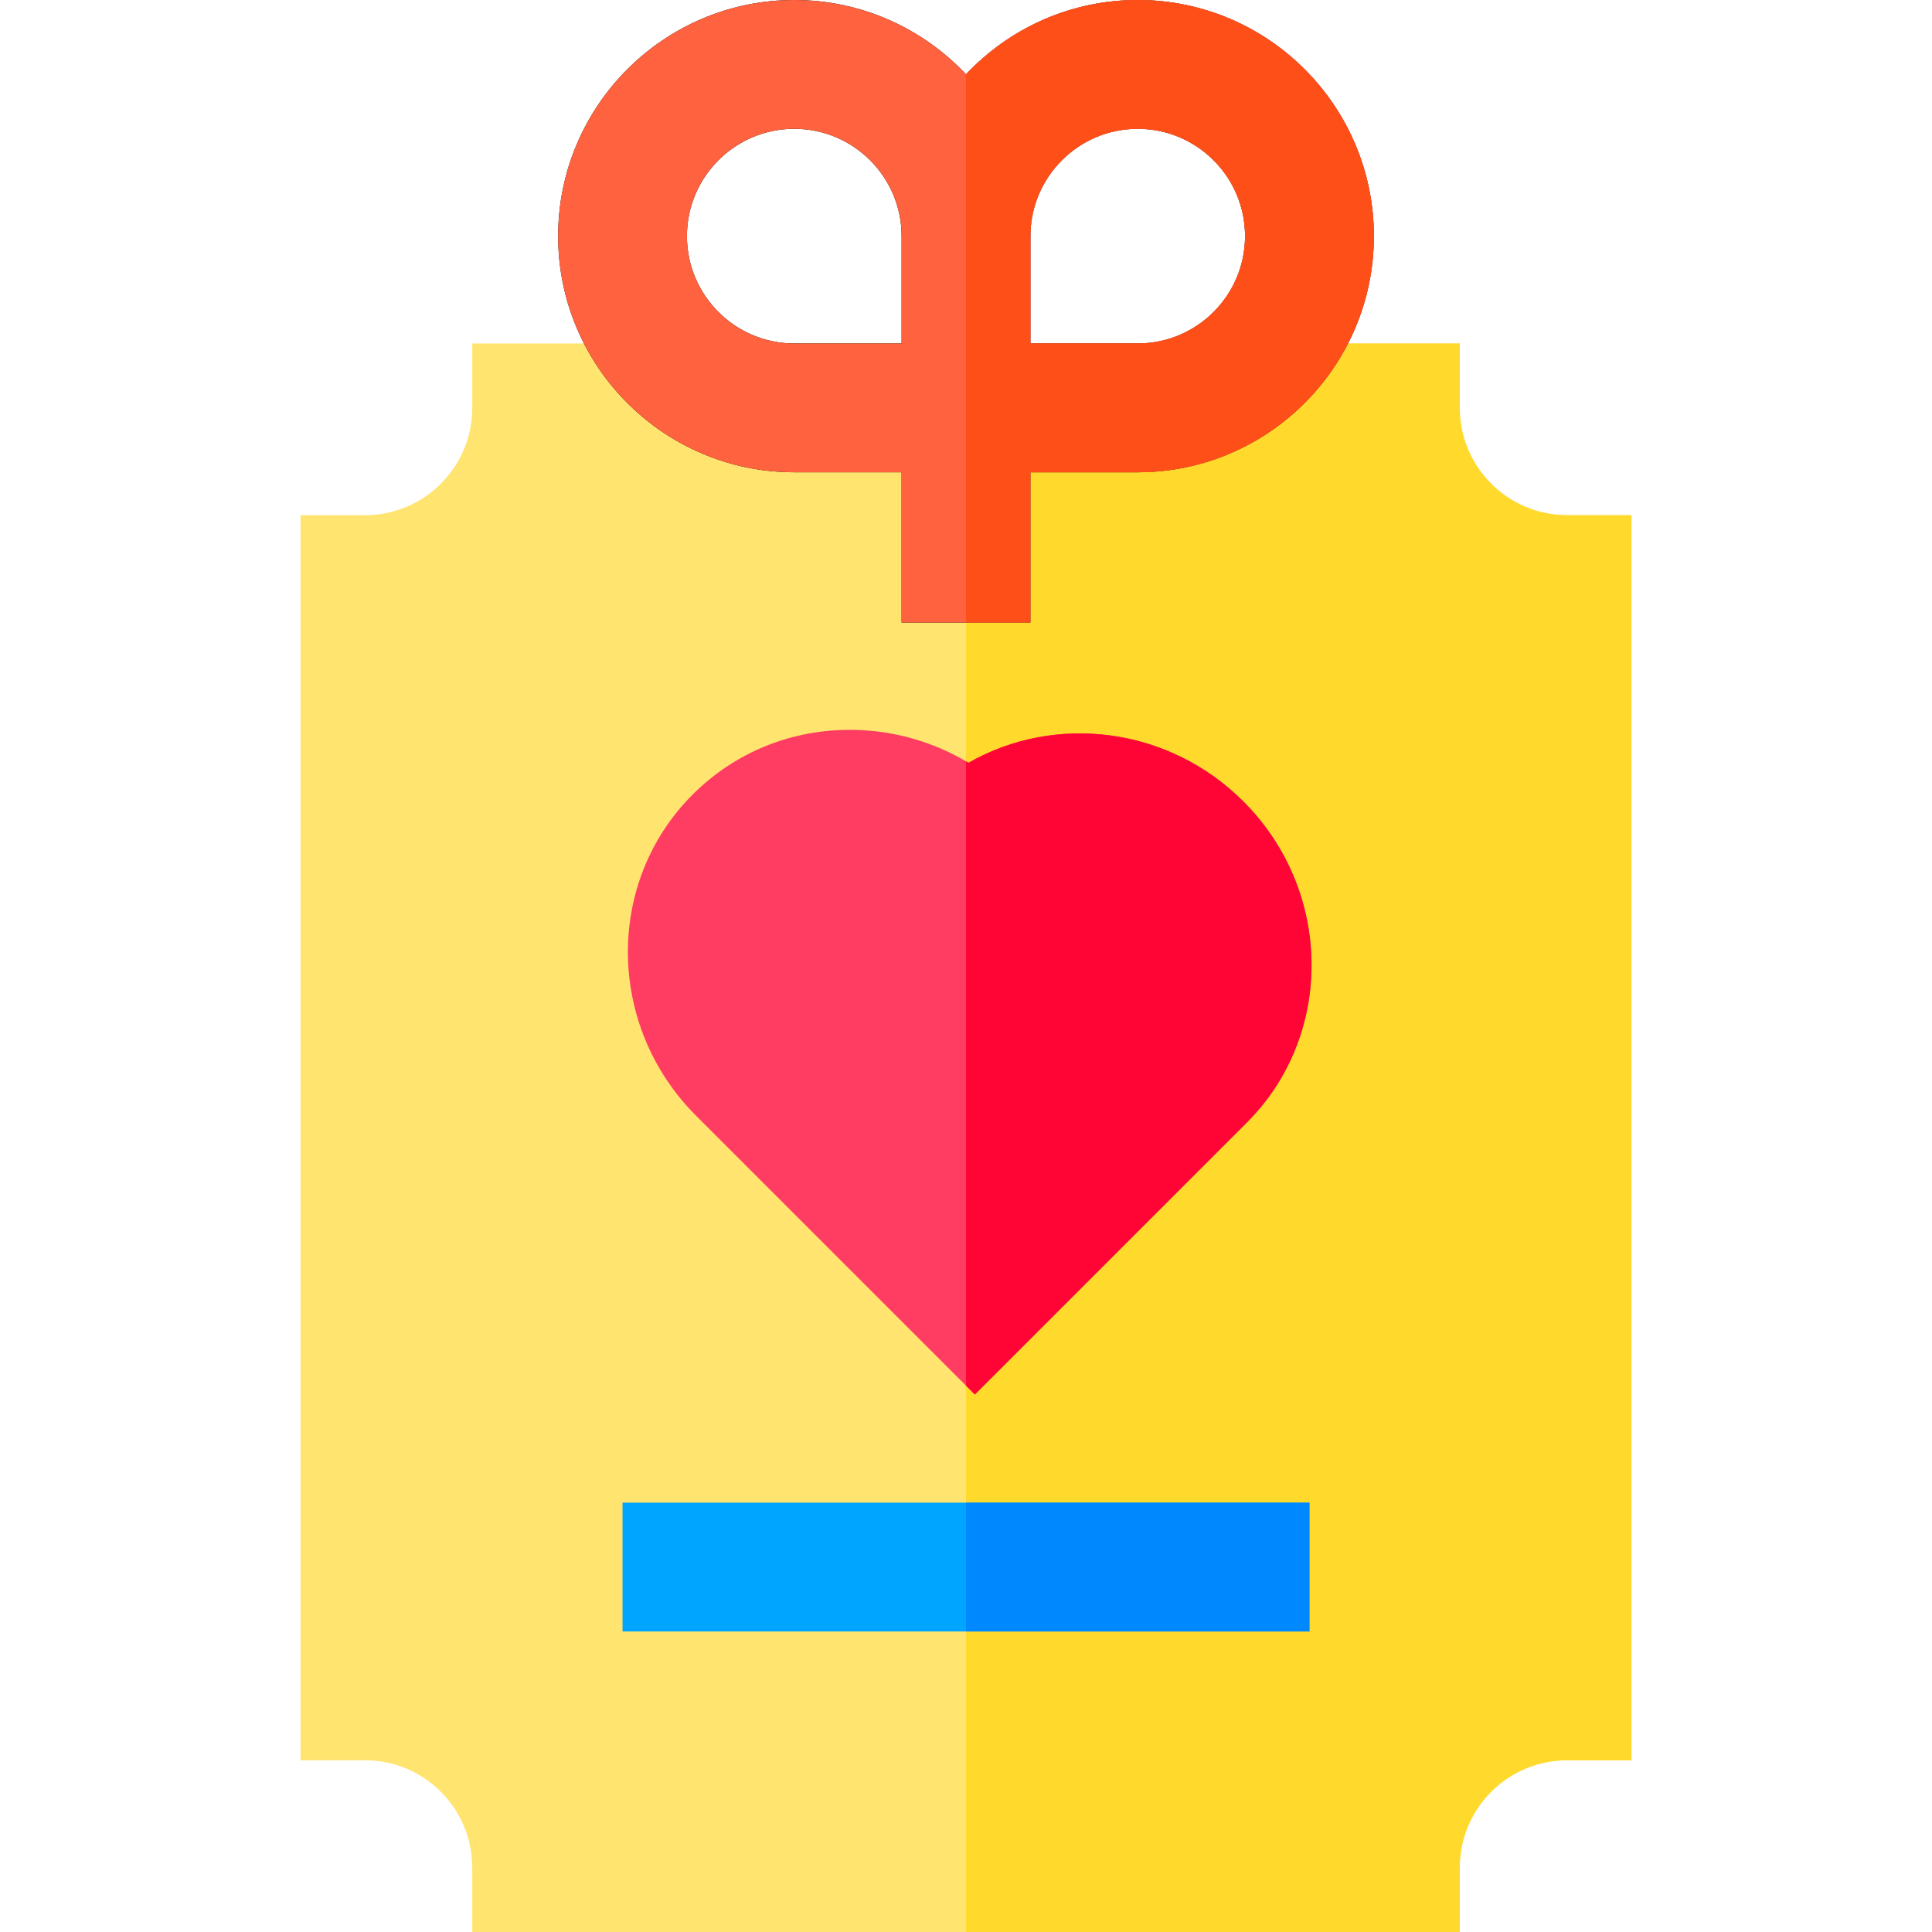
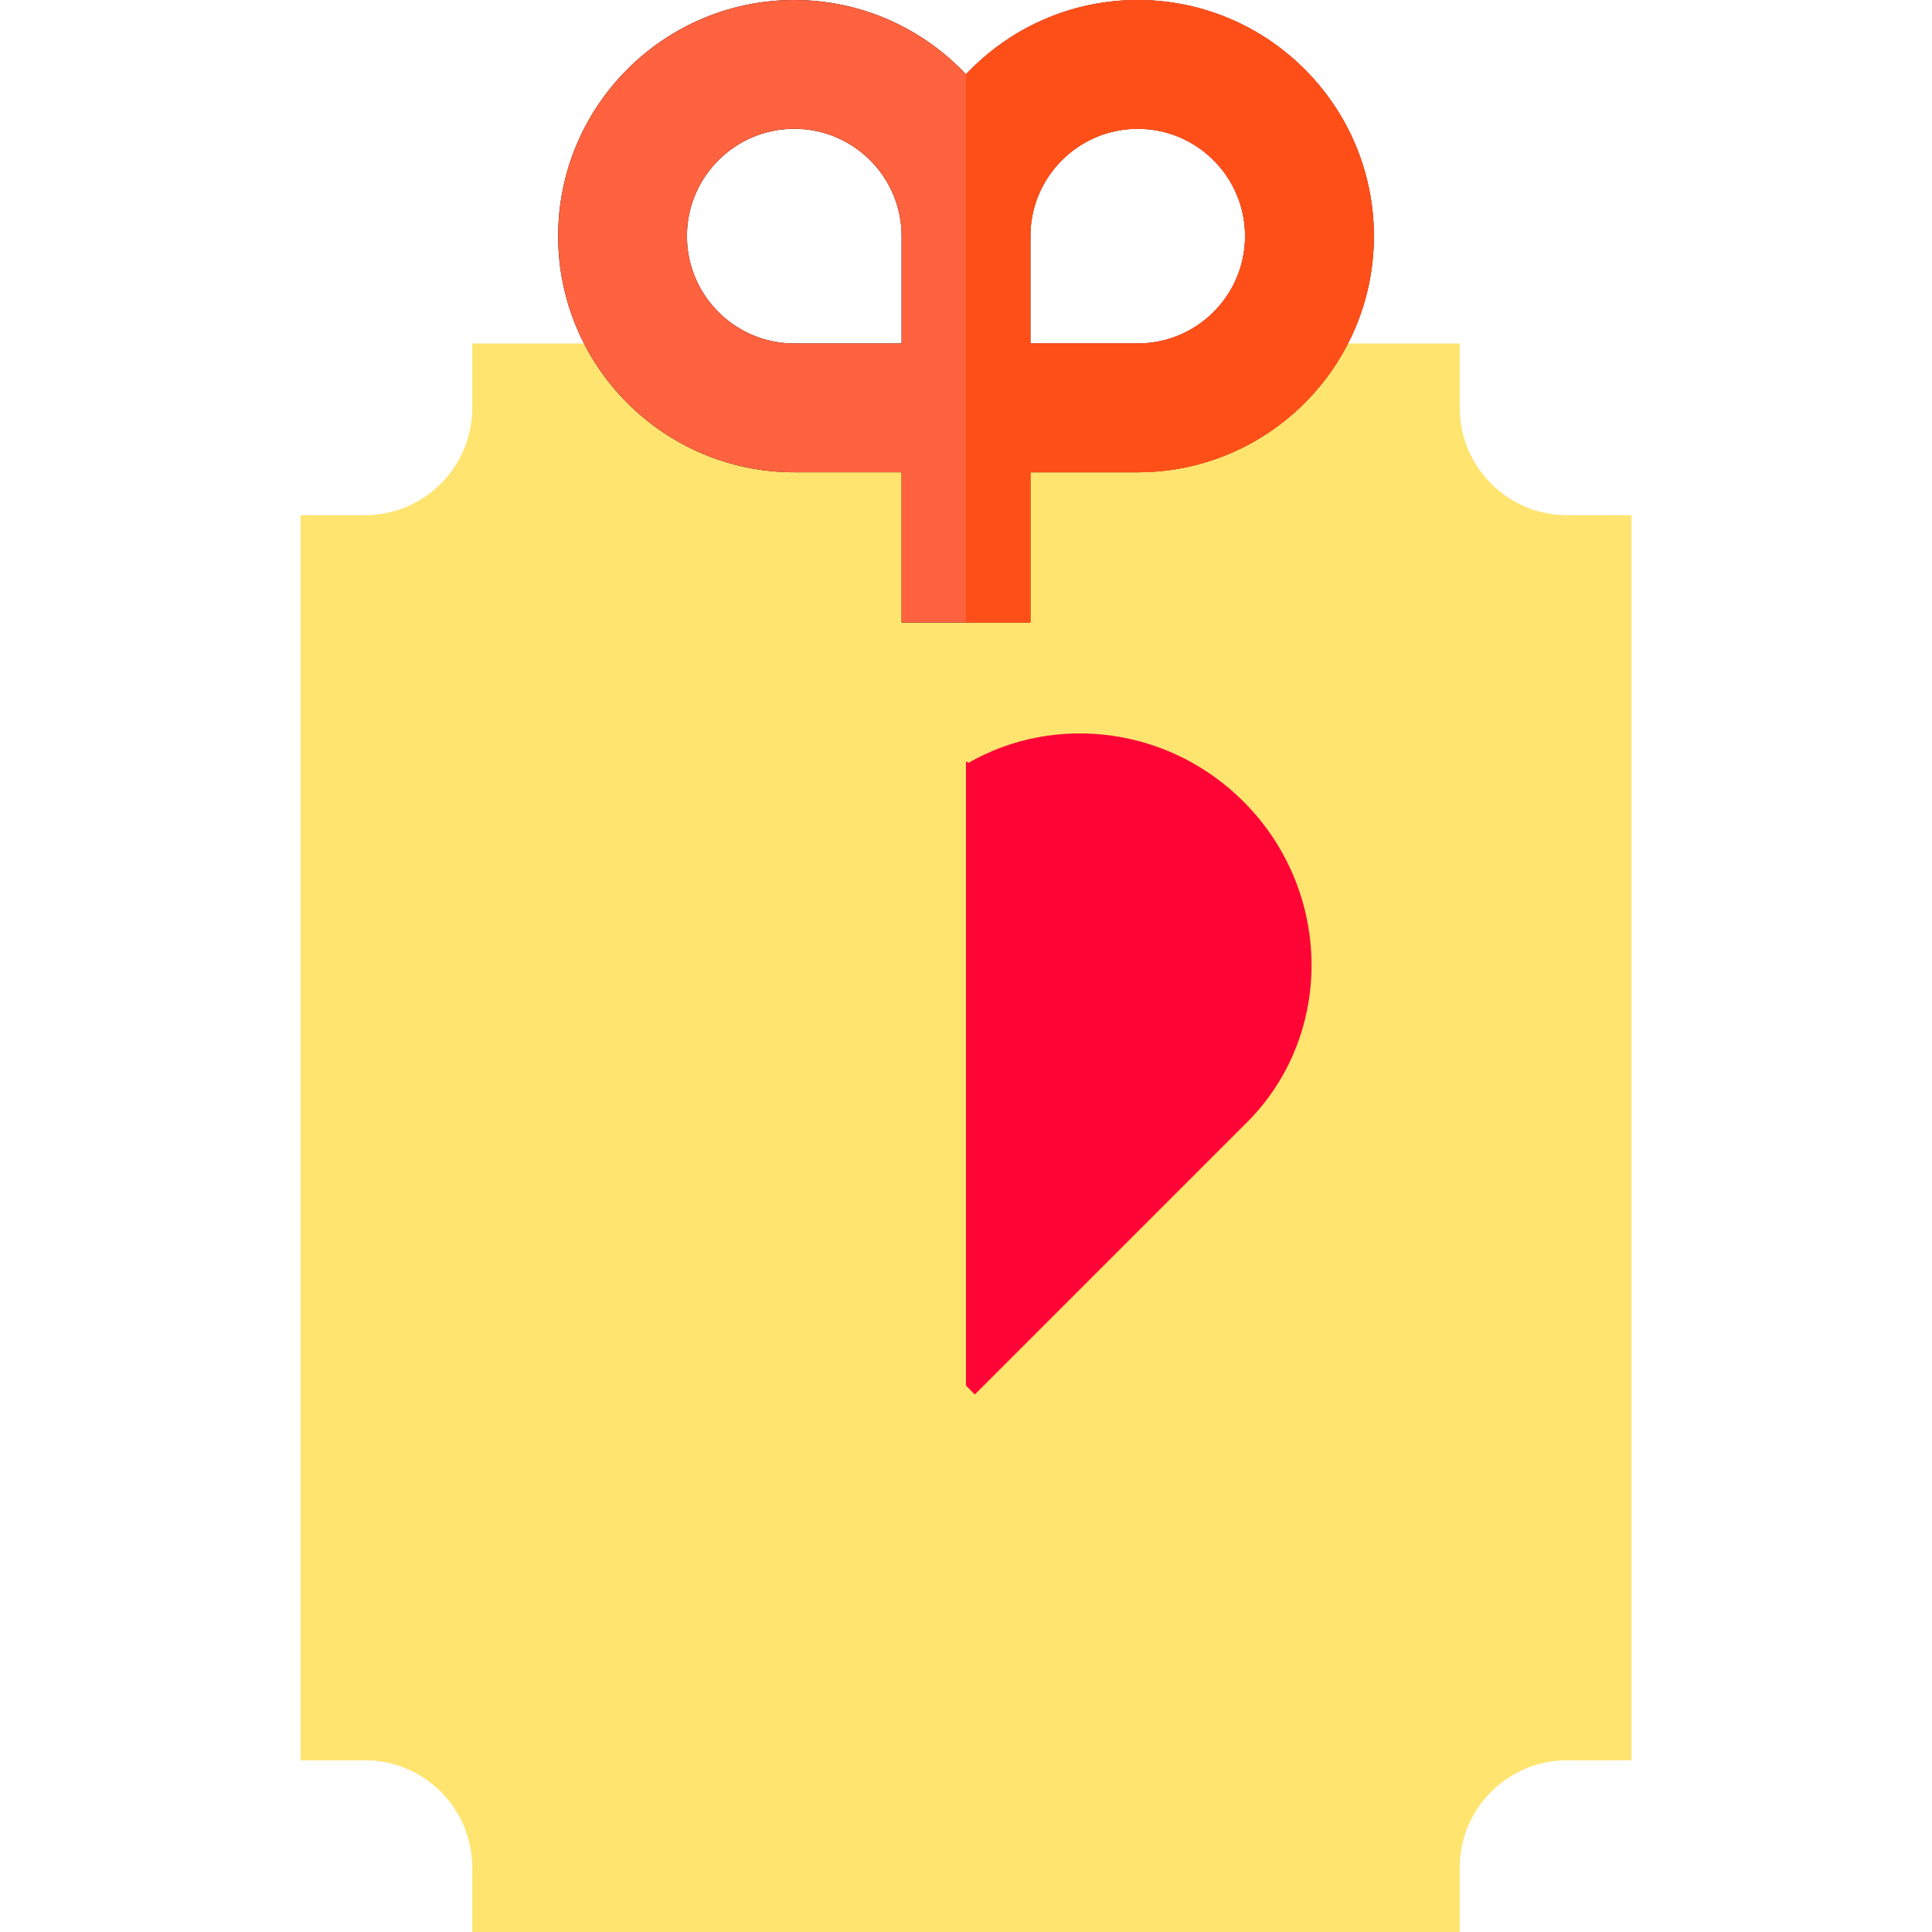
<svg xmlns="http://www.w3.org/2000/svg" version="1.1" id="Layer_1" viewBox="0 0 512 512" xml:space="preserve">
  <path style="fill:#FFE470;" d="M415.289,136.533c-15.684,0-28.444-12.76-28.444-28.444V91.022H125.156v17.067  c0,15.684-12.76,28.444-28.444,28.444H79.644v329.956h17.067c15.684,0,28.444,12.76,28.444,28.444V512h261.689v-17.067  c0-15.684,12.76-28.444,28.444-28.444h17.067V136.533H415.289z" />
-   <path style="fill:#FFDA2D;" d="M415.289,136.533c-15.684,0-28.444-12.76-28.444-28.444V91.022H256V512h130.844v-17.067  c0-15.684,12.76-28.444,28.444-28.444h17.067V136.533H415.289z" />
  <path d="M301.511,0C283.591,0,267.419,7.583,256,19.695C244.581,7.583,228.409,0,210.489,0c-34.505,0-62.578,28.072-62.578,62.578  s28.072,62.578,62.578,62.578h28.444v39.822h34.133v-39.822h28.444c34.505,0,62.578-28.072,62.578-62.578S336.017,0,301.511,0z   M210.489,91.022c-15.684,0-28.444-12.76-28.444-28.444s12.76-28.444,28.444-28.444s28.444,12.76,28.444,28.444v28.444H210.489z   M301.511,91.022h-28.444V62.578c0-15.684,12.76-28.444,28.444-28.444c15.684,0,28.444,12.76,28.444,28.444  S317.195,91.022,301.511,91.022z" />
-   <rect x="164.978" y="398.222" style="fill:#00A5FF;" width="182.044" height="34.133" />
-   <path style="fill:#FF3D63;" d="M329.524,212.408c-19.897-19.897-49.986-23.381-72.859-10.256  c-9.178-5.528-19.649-8.561-30.533-8.723c-16.179-0.256-31.291,5.855-42.597,17.161c-23.202,23.202-22.794,61.36,0.908,85.063  l73.904,73.904l72.086-72.086C353.635,274.269,353.227,236.111,329.524,212.408z" />
  <path style="fill:#FF623F;" d="M301.511,0C283.591,0,267.419,7.583,256,19.695C244.581,7.583,228.409,0,210.489,0  c-34.505,0-62.578,28.072-62.578,62.578s28.072,62.578,62.578,62.578h28.444v39.822h34.133v-39.822h28.444  c34.505,0,62.578-28.072,62.578-62.578S336.017,0,301.511,0z M210.489,91.022c-15.684,0-28.444-12.76-28.444-28.444  s12.76-28.444,28.444-28.444s28.444,12.76,28.444,28.444v28.444H210.489z M301.511,91.022h-28.444V62.578  c0-15.684,12.76-28.444,28.444-28.444c15.684,0,28.444,12.76,28.444,28.444S317.195,91.022,301.511,91.022z" />
-   <rect x="256" y="398.222" style="fill:#0088FF;" width="91.022" height="34.133" />
  <path style="fill:#FF0536;" d="M329.524,212.408c-19.897-19.897-49.986-23.381-72.859-10.256c-0.22-0.132-0.444-0.257-0.666-0.386  v165.444l2.346,2.347l72.086-72.086C353.635,274.269,353.227,236.111,329.524,212.408z" />
  <path style="fill:#FF4F19;" d="M301.511,0C283.591,0,267.419,7.583,256,19.695v145.283h17.067v-39.822h28.444  c34.505,0,62.578-28.072,62.578-62.578S336.017,0,301.511,0z M301.511,91.022h-28.444V62.578c0-15.684,12.76-28.444,28.444-28.444  c15.684,0,28.444,12.76,28.444,28.444S317.195,91.022,301.511,91.022z" />
</svg>